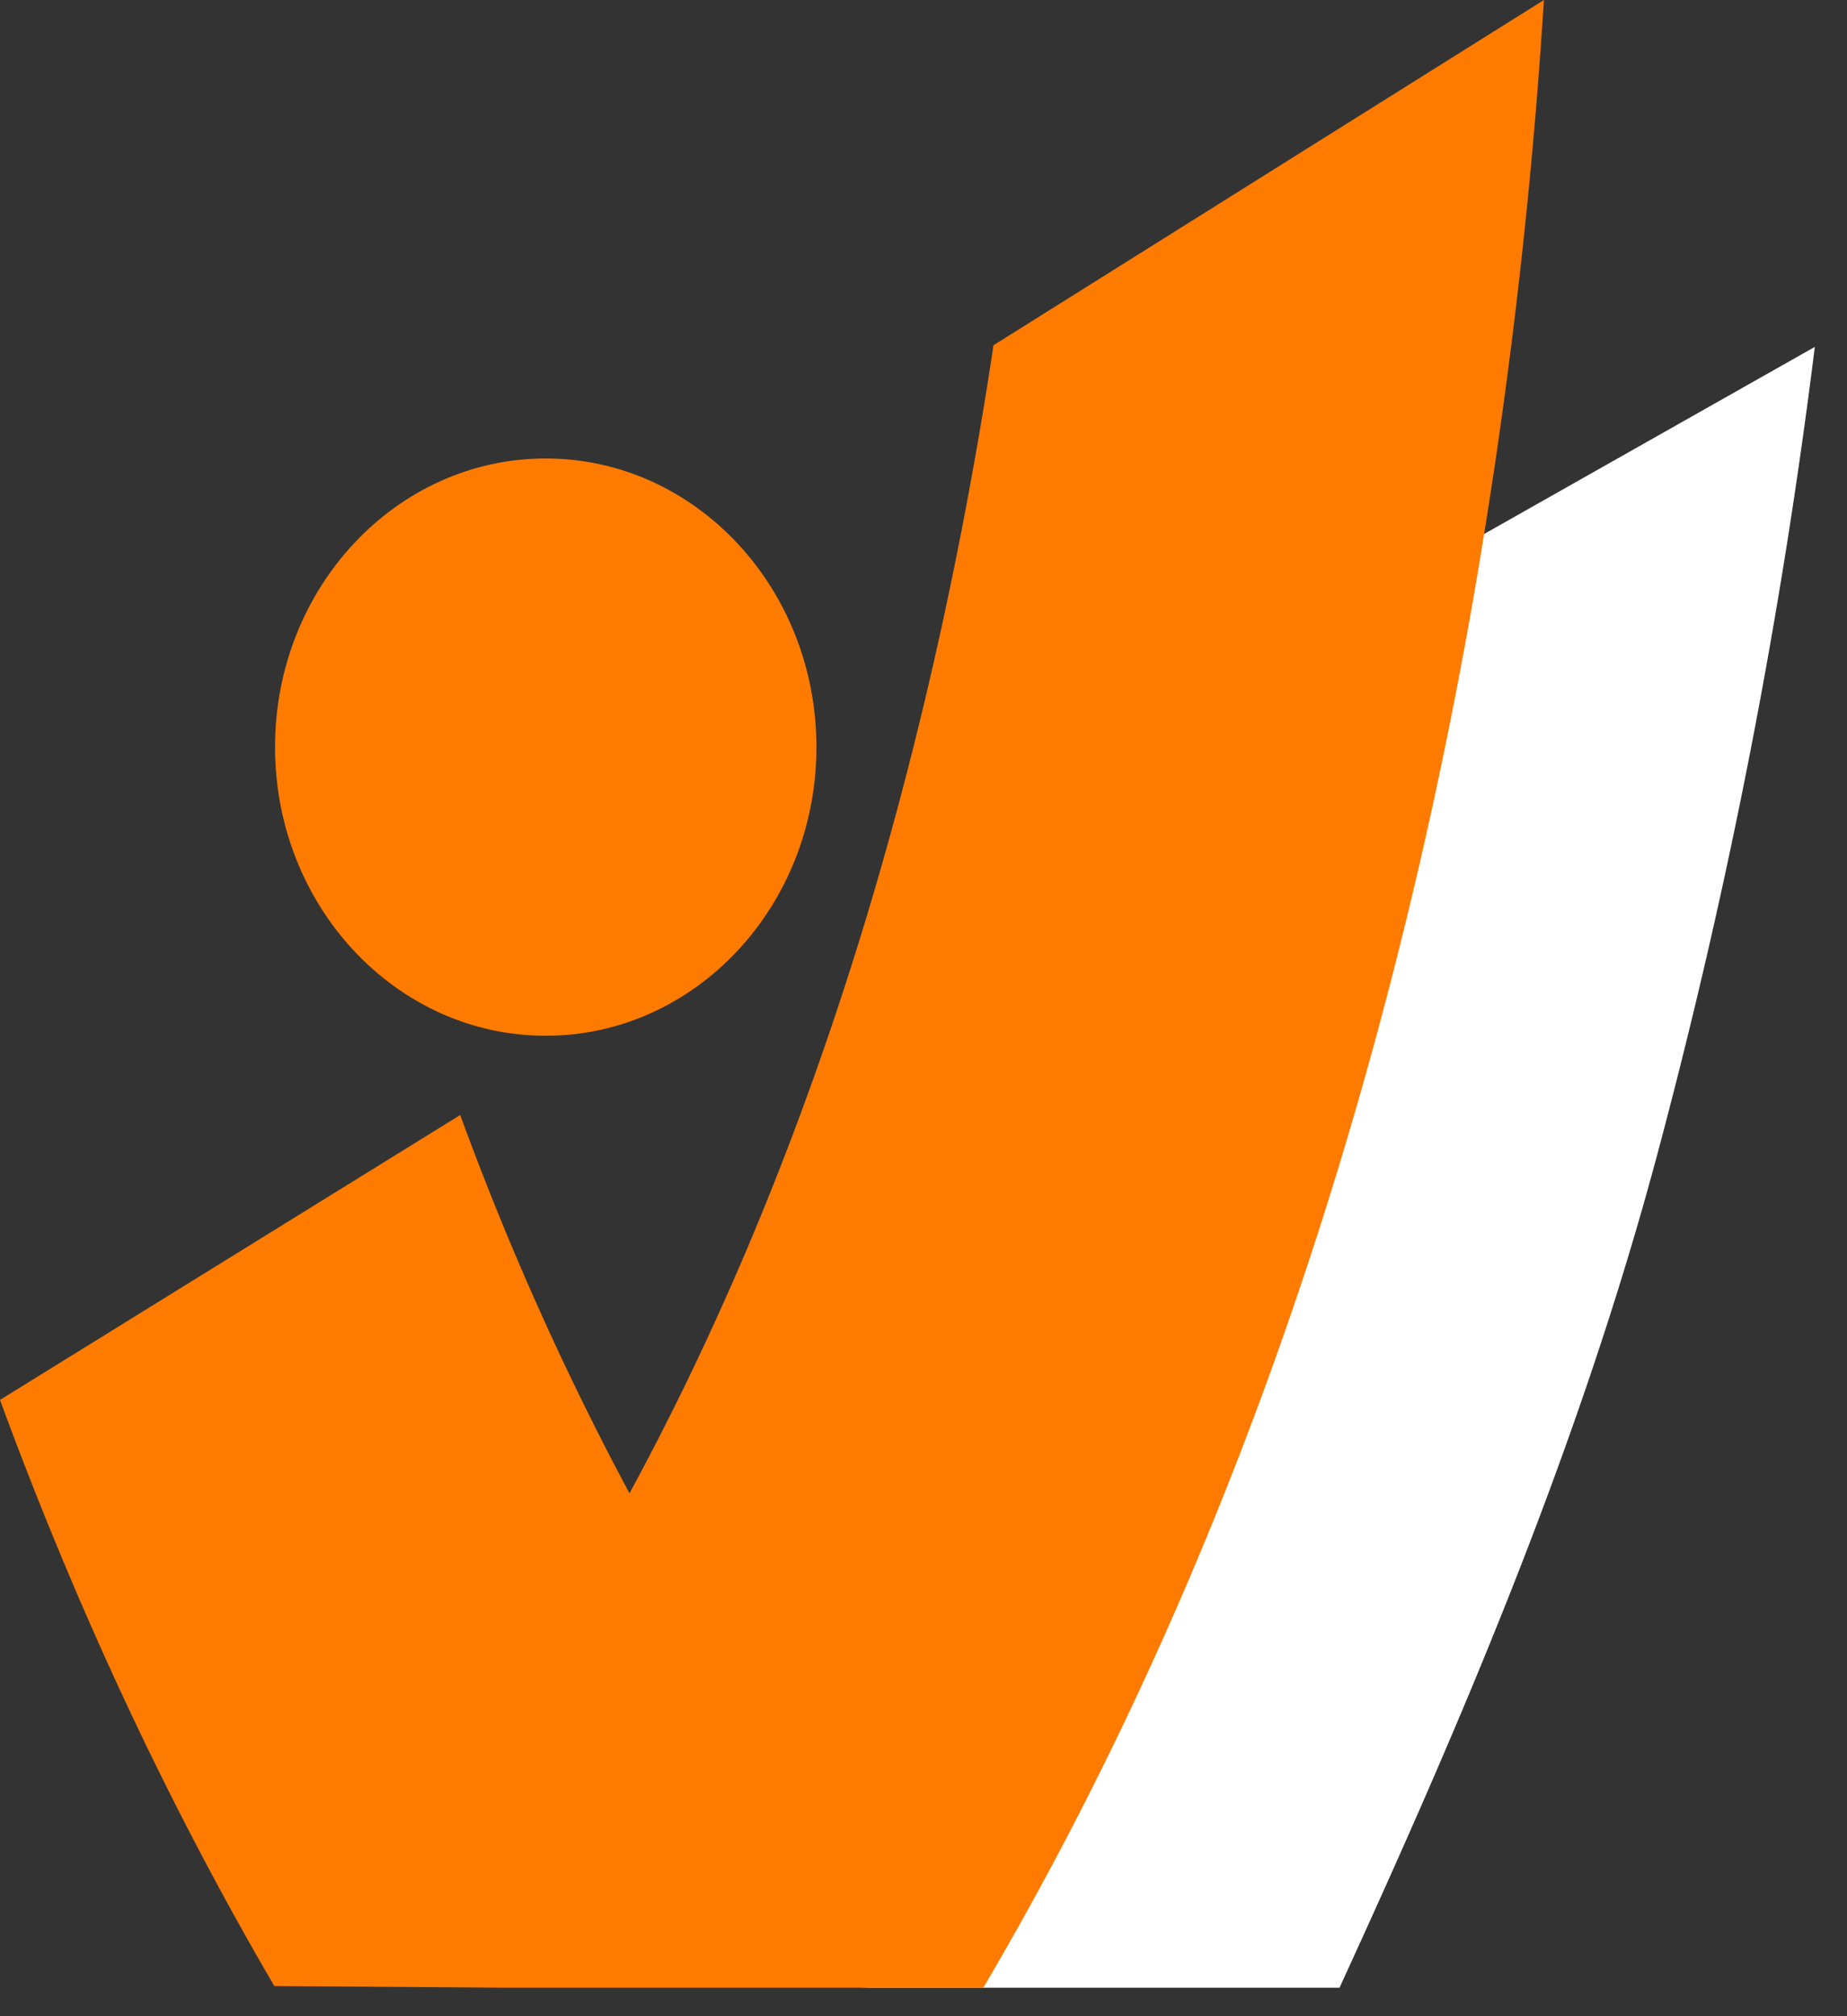
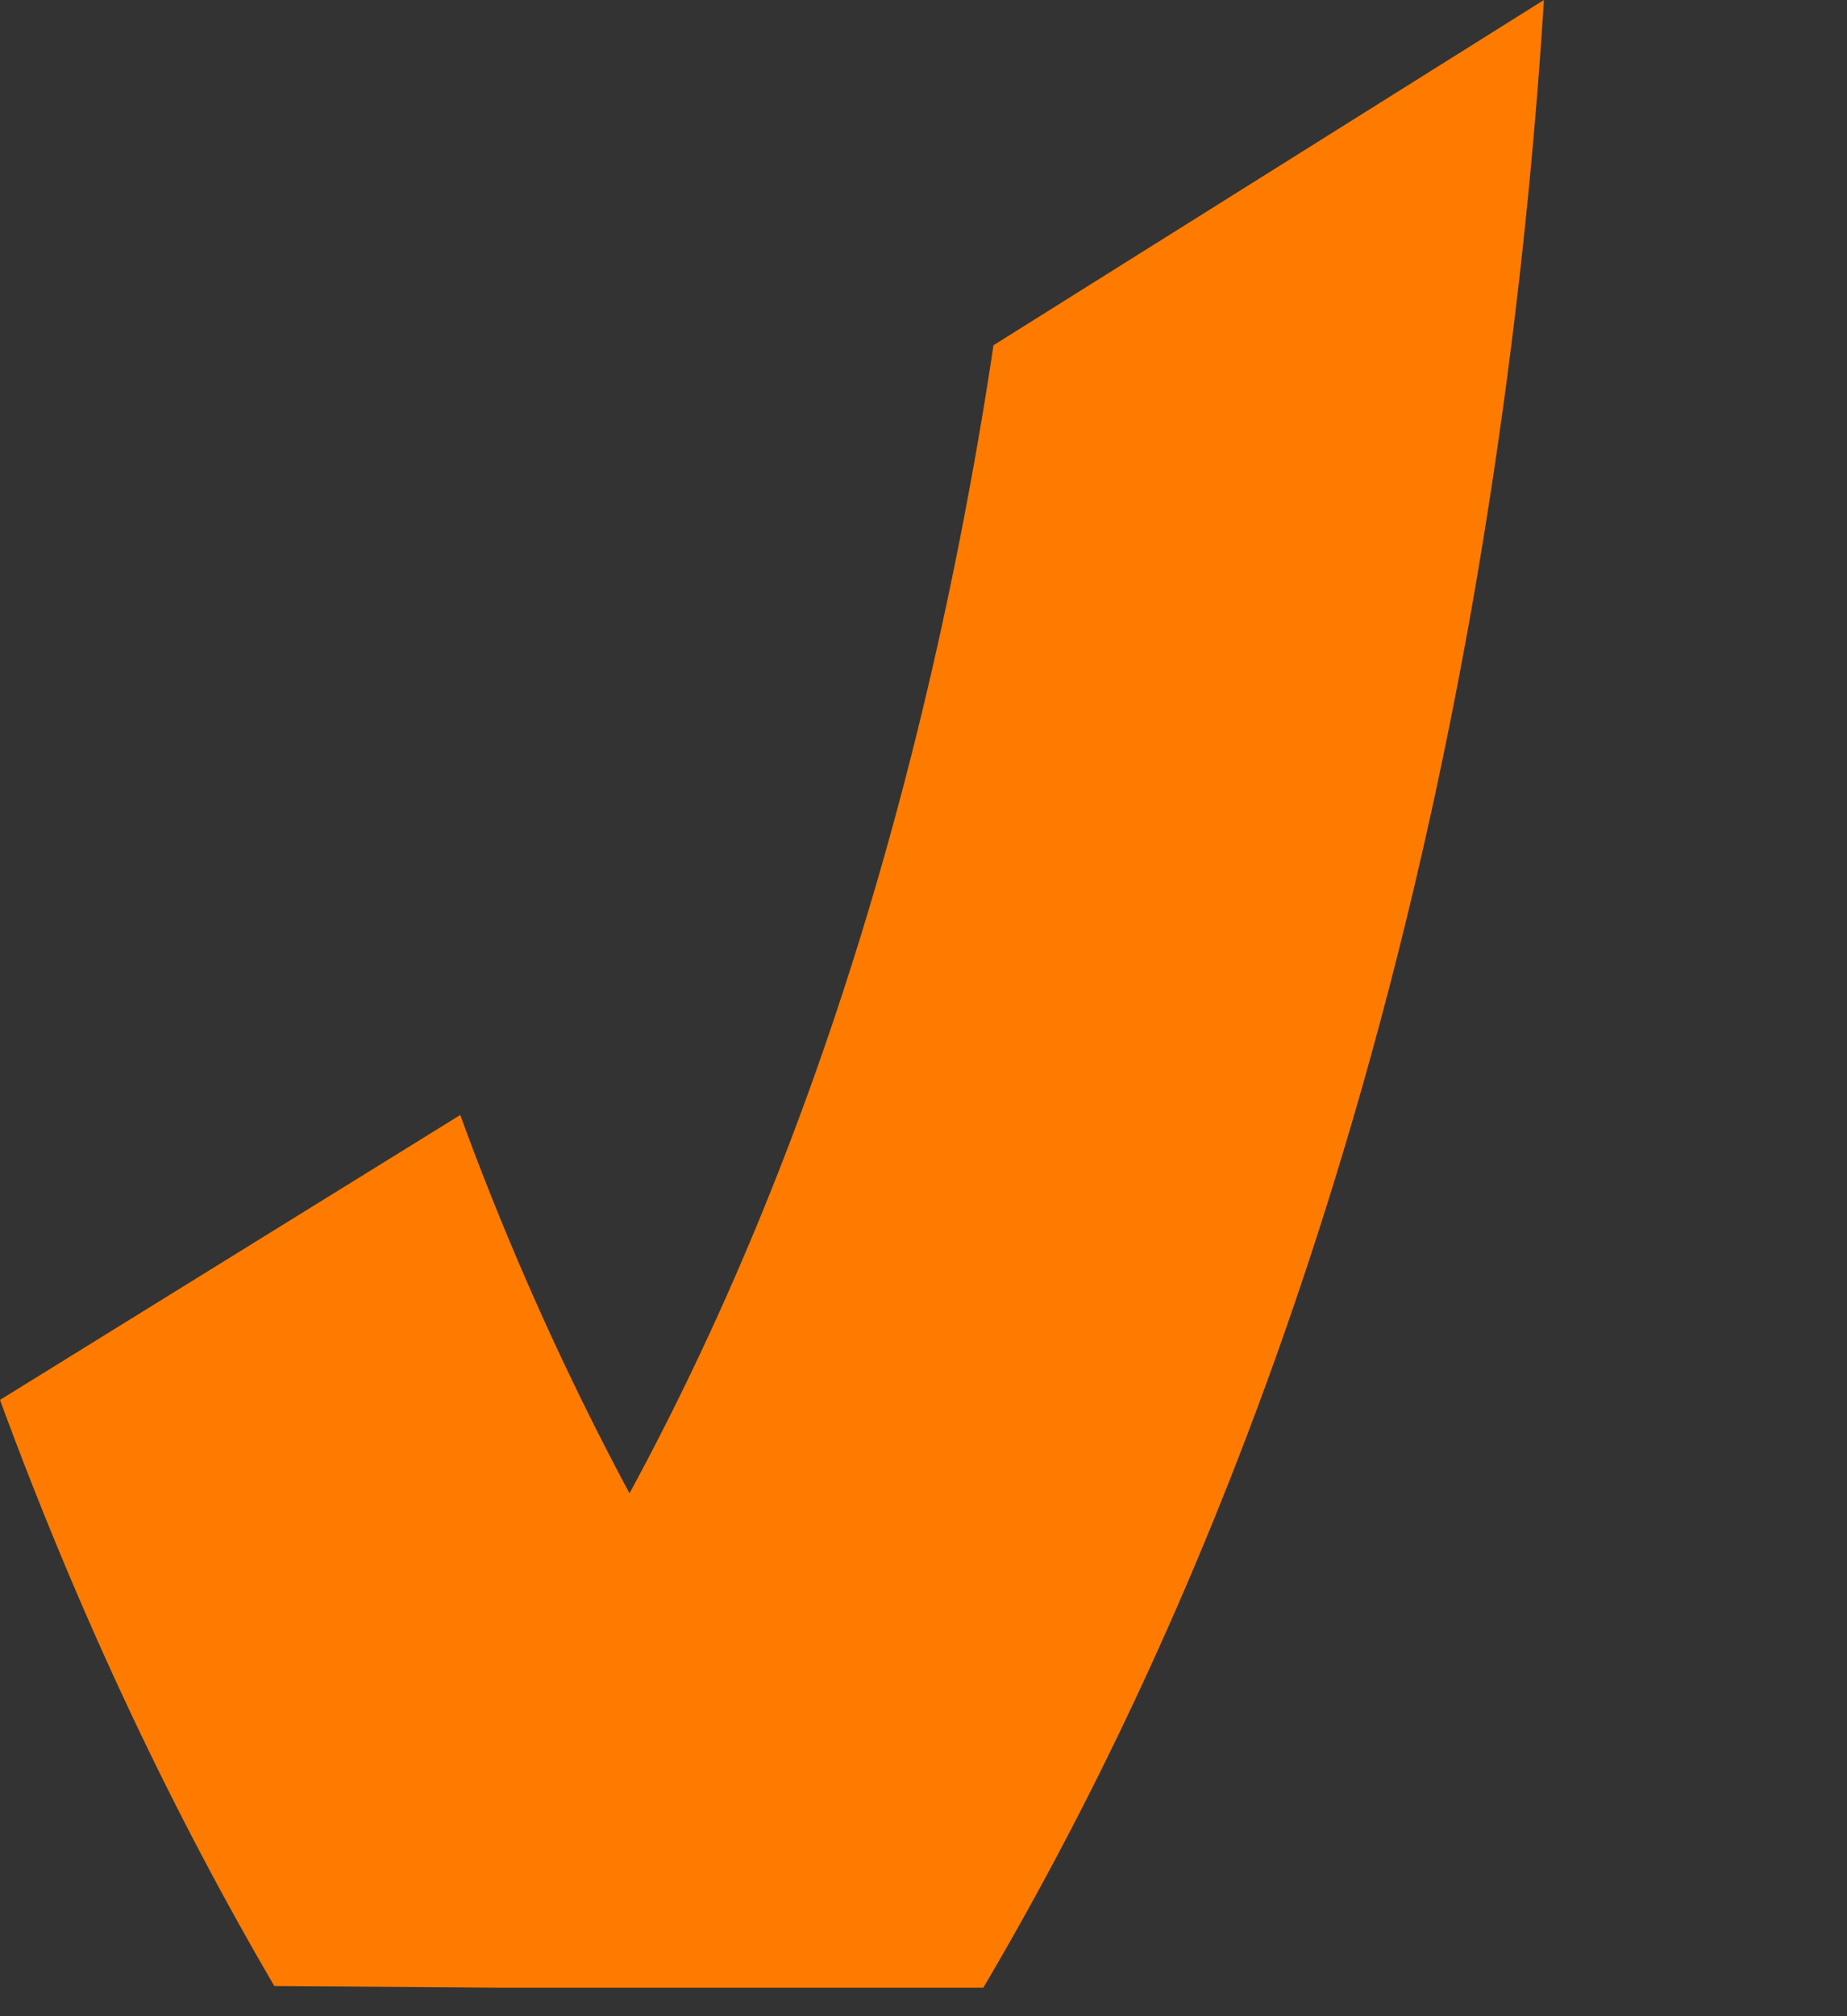
<svg xmlns="http://www.w3.org/2000/svg" width="33" height="36" fill="none">
  <rect width="100%" height="100%" fill="#333333" stroke="none" />
-   <path d="M9.75 18.494c2.67 0 4.837-2.309 4.837-5.154 0-2.845-2.166-5.154-4.837-5.154-2.67 0-4.836 2.309-4.836 5.154 0 2.845 2.166 5.154 4.836 5.154z" fill="#FF7B00" />
-   <path fill-rule="evenodd" clip-rule="evenodd" d="M21.159 16.972a94.373 94.373 0 001.223-5.1l10.043-5.678a106.711 106.711 0 01-2.782 14.297c-1.424 5.366-3.586 10.374-5.71 15H15.56l-2.316-.096c3.117-5.291 6.026-11.435 7.91-18.423h.005z" fill="#fff" />
  <path fill-rule="evenodd" clip-rule="evenodd" d="M4.902 35.462C3.017 32.242 1.377 28.744 0 24.996l8.223-5.087a52.11 52.11 0 003.024 6.755c2.832-5.216 4.883-11.323 6.137-18.282.135-.749.258-1.49.366-2.217L27.585 0a98.628 98.628 0 01-1.262 10.69c-1.651 9.43-4.614 17.783-8.754 24.8H8.896l-3.994-.028z" fill="#FF7B00" />
</svg>